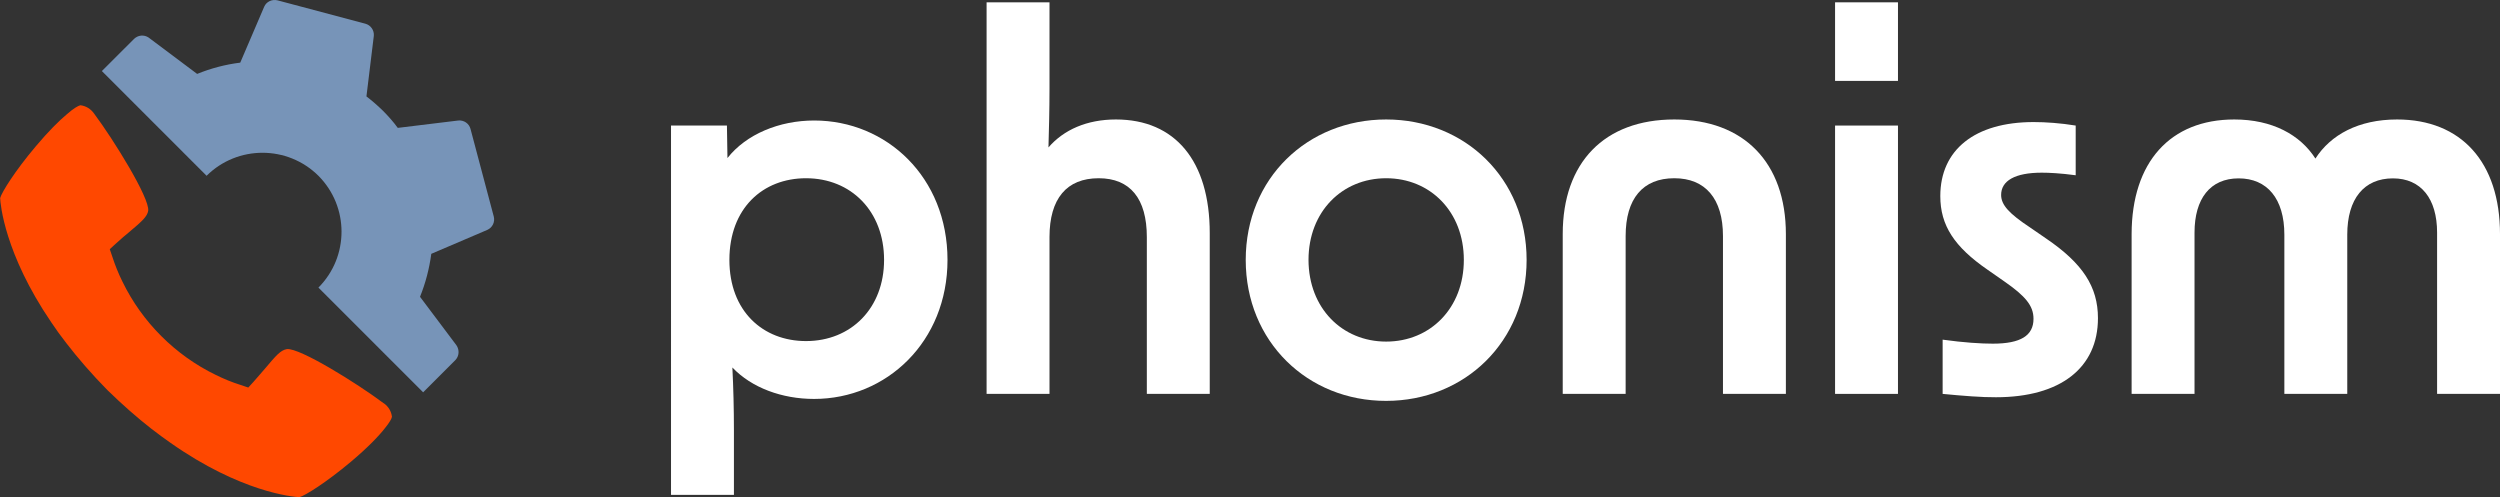
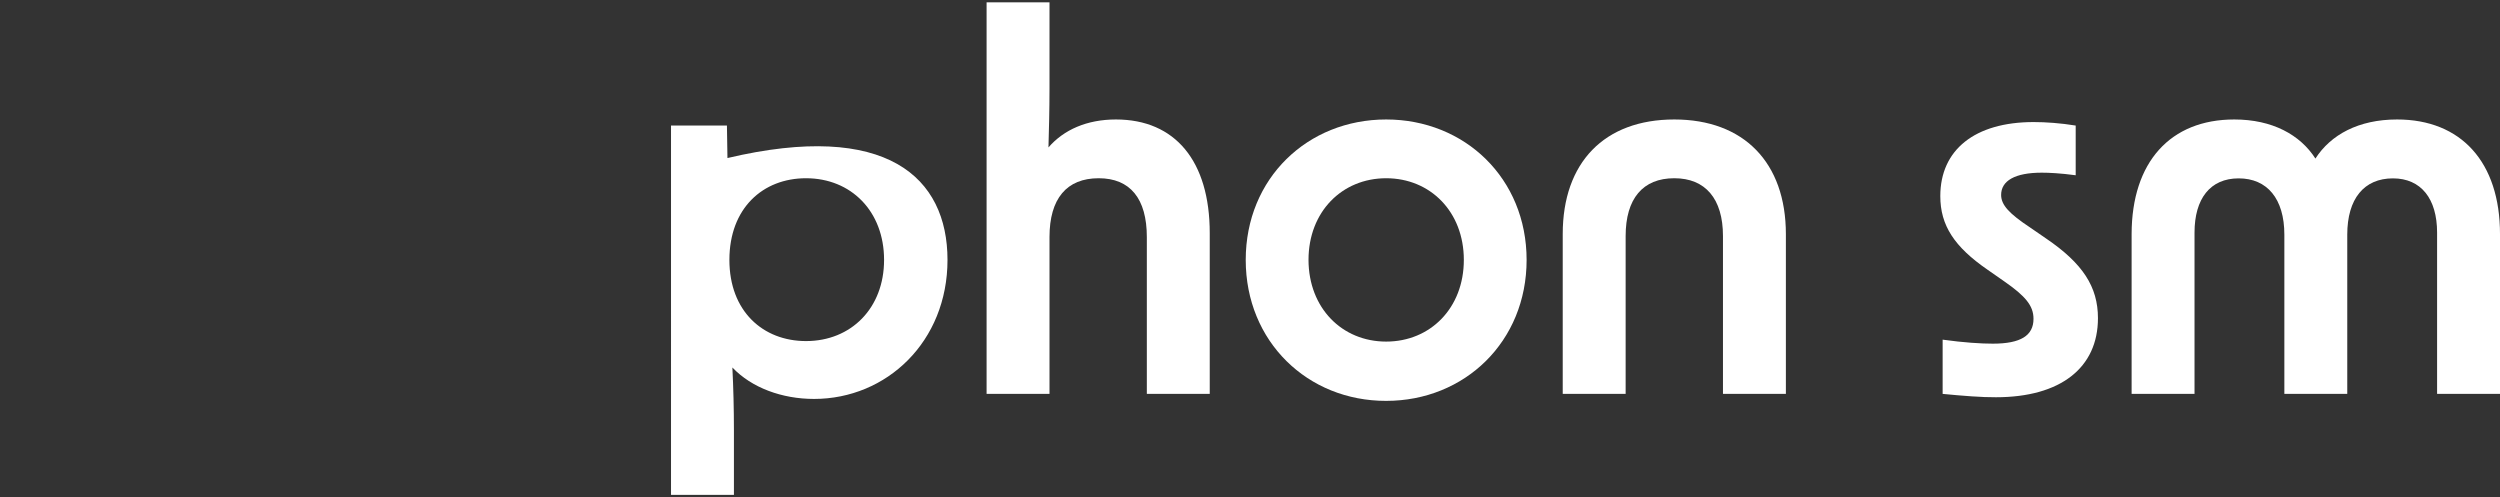
<svg xmlns="http://www.w3.org/2000/svg" version="1.1" id="Layer_1" x="0px" y="0px" viewBox="0 0 1931.4 384" style="enable-background:new 0 0 1931.4 384;" xml:space="preserve">
  <rect x="0" y="0" width="1931.4" height="384" fill="#333333" stroke="none" />
  <style type="text/css">
	.st0{fill:#FFFFFF;}
	.st1{fill:#7794B8;}
	.st2{fill:#FF4800;}
</style>
  <g>
    <g>
-       <path class="st0" d="M1417.7,1.8h48.6v60.7h-48.6V1.8z M1417.7,97h48.6v207.3h-48.6V97z" />
      <path class="st0" d="M1500.8,304.3v-41.9c16.5,2.3,29.8,3.1,38.8,3.1c21.6,0,31.4-6.3,31.4-19.2c0-10.2-6.3-17.6-22.7-29l-12.9-9    c-25.5-17.6-36.4-34.1-36.4-56.8c0-35.7,26.6-57.2,72.1-57.2c9.4,0,20.8,0.8,32.5,2.7v38.4c-11.8-1.6-20.8-2-26.2-2    c-20.8,0-31.4,6.3-31.4,17.2c0,7.8,6.3,14.5,22.3,25.1l12.5,8.6c28.2,19.2,40,37.2,40,61.5c0,38.4-29,61.1-78.8,61.1    C1531.3,307,1516.1,305.8,1500.8,304.3z" />
      <path class="st0" d="M1726.1,92.3c29.4,0,50.9,11.8,62.7,30.2c11.8-18.4,33.3-30.2,63.1-30.2c49.4,0,79.5,32.9,79.5,88.6v123.4    h-48.6V179.7c0-26.3-12.5-41.9-34.1-41.9c-22.3,0-35.3,15.7-35.3,43.5v123h-48.6v-123c0-27.8-13.3-43.5-35.3-43.5    s-34.1,15.7-34.1,41.9v124.6h-48.6V180.8C1646.9,125.2,1676.7,92.3,1726.1,92.3z" />
      <g>
-         <path class="st1" d="M204.1,5.2l-18.5,43.2c-11.5,1.4-22.7,4.4-33.3,8.7L114.8,29c-3.6-2.4-8.2-1.9-11.3,1.1L78.7,54.9l80.9,80.9     c23.9-23.7,62.5-23.7,86.4,0c23.8,23.9,23.8,62.5,0,86.4l80.9,80.9l24.8-24.8c3.1-3.1,3.4-8,0.9-11.6l-28.1-37.4     c4.3-10.7,7.2-21.8,8.7-33.2l43.3-18.5c4-1.8,6-6.1,5-10.2l-18-67.8c-1.1-4.2-5.1-6.9-9.4-6.5l-46.8,5.7     c-3.3-4.6-7.2-8.9-11.1-12.9c-4.2-4.1-8.5-7.9-13.1-11.4l5.7-46.8c0.4-4.3-2.4-8.3-6.6-9.4l-67.7-18     C210.1-0.8,205.8,1.3,204.1,5.2z" />
-       </g>
+         </g>
    </g>
    <g>
-       <path class="st0" d="M518.5,97h43.1l0.4,25.1c14.5-18.4,40-29,67-29C685,93.1,732,137,732,200.8c0,63.1-47,107.4-103.1,107.4    c-24.7,0-48.2-8.6-63.1-24.3c0.8,15.7,1.2,32.5,1.2,48.6v49.8h-48.6V97z M622.7,263.5c34.9,0,60.3-25.5,60.3-62.7    c0-37.6-25.5-63.1-60.3-63.1c-33.3,0-59.2,23.1-59.2,63.1C563.5,240.4,589.4,263.5,622.7,263.5z" />
+       <path class="st0" d="M518.5,97h43.1l0.4,25.1C685,93.1,732,137,732,200.8c0,63.1-47,107.4-103.1,107.4    c-24.7,0-48.2-8.6-63.1-24.3c0.8,15.7,1.2,32.5,1.2,48.6v49.8h-48.6V97z M622.7,263.5c34.9,0,60.3-25.5,60.3-62.7    c0-37.6-25.5-63.1-60.3-63.1c-33.3,0-59.2,23.1-59.2,63.1C563.5,240.4,589.4,263.5,622.7,263.5z" />
      <path class="st0" d="M762.2,1.8h48.6v67c0,15.7-0.4,31-0.8,45.1c11.8-13.7,29.8-21.6,52.1-21.6c45.8,0,72.5,32.1,72.5,87.8v124.2    H886V183.2c0-29.8-12.9-45.5-37.2-45.5c-24.7,0-38,15.7-38,45.5v121.1h-48.6V1.8z" />
      <path class="st0" d="M962.4,200.8c0-63.1,47.8-108.5,108.5-108.5c60.7,0,108.5,45.5,108.5,108.5c0,63.1-47.8,108.9-108.5,108.9    C1010.2,309.8,962.4,263.9,962.4,200.8z M1070.9,263.9c34.1,0,60-25.9,60-63.1c0-37.2-25.9-63.1-60-63.1c-34.1,0-60,25.9-60,63.1    C1011,238.1,1036.9,263.9,1070.9,263.9z" />
      <path class="st0" d="M1293.5,92.3c53.7,0,86.2,33.3,86.2,88.6v123.4h-48.6V182.4c0-29-13.7-44.7-37.6-44.7    c-24.3,0-37.6,15.7-37.6,44.7v121.9h-48.6V180.8C1207.3,125.6,1239.4,92.3,1293.5,92.3z" />
      <g>
-         <path class="st2" d="M62.1,81.3c4.2,0.5,8.1,2.8,10.7,6.6c15,20.1,42.9,65.1,41.7,74.9c-0.8,4.6-4.6,8-15.3,17     c-2,1.6-6.6,5.5-9.8,8.5l-4.6,4.2l2,5.9c2.1,6.5,4.7,12.9,7.7,19c15.2,31.4,40.9,57.1,72.3,72.3c6.1,3,12.6,5.7,19.1,7.7l5.9,2     l4.2-4.6c3-3.3,6.8-7.9,8.5-9.8c9.2-10.9,12.3-14.4,17.1-15.3c9.8-1.2,54.5,26.6,74.6,41.7l0.4,0.2c3.5,2.5,5.7,6.2,6.2,10.4     c-0.3,1.6-1.9,4.4-5.2,8.5c-4.8,6.2-13.4,15.2-26.6,26.3c-18.8,15.8-35.1,26-39.7,27.3c-5.1-0.3-45.1-3.7-99.6-42     c-4.8-3.3-9.7-7-14.8-10.9c-10.9-8.5-22.2-18.4-33.9-29.8c-12.3-12.5-22.7-24.6-31.6-36.1c-4.3-5.5-8.3-11-11.8-16.3     c-36.1-53-39.3-91.4-39.5-96c1.3-4.6,11.5-21,27.4-39.8c9.9-11.8,18.1-19.9,24.1-24.9C56.8,83.7,60.4,81.7,62.1,81.3z" />
-       </g>
+         </g>
    </g>
  </g>
</svg>